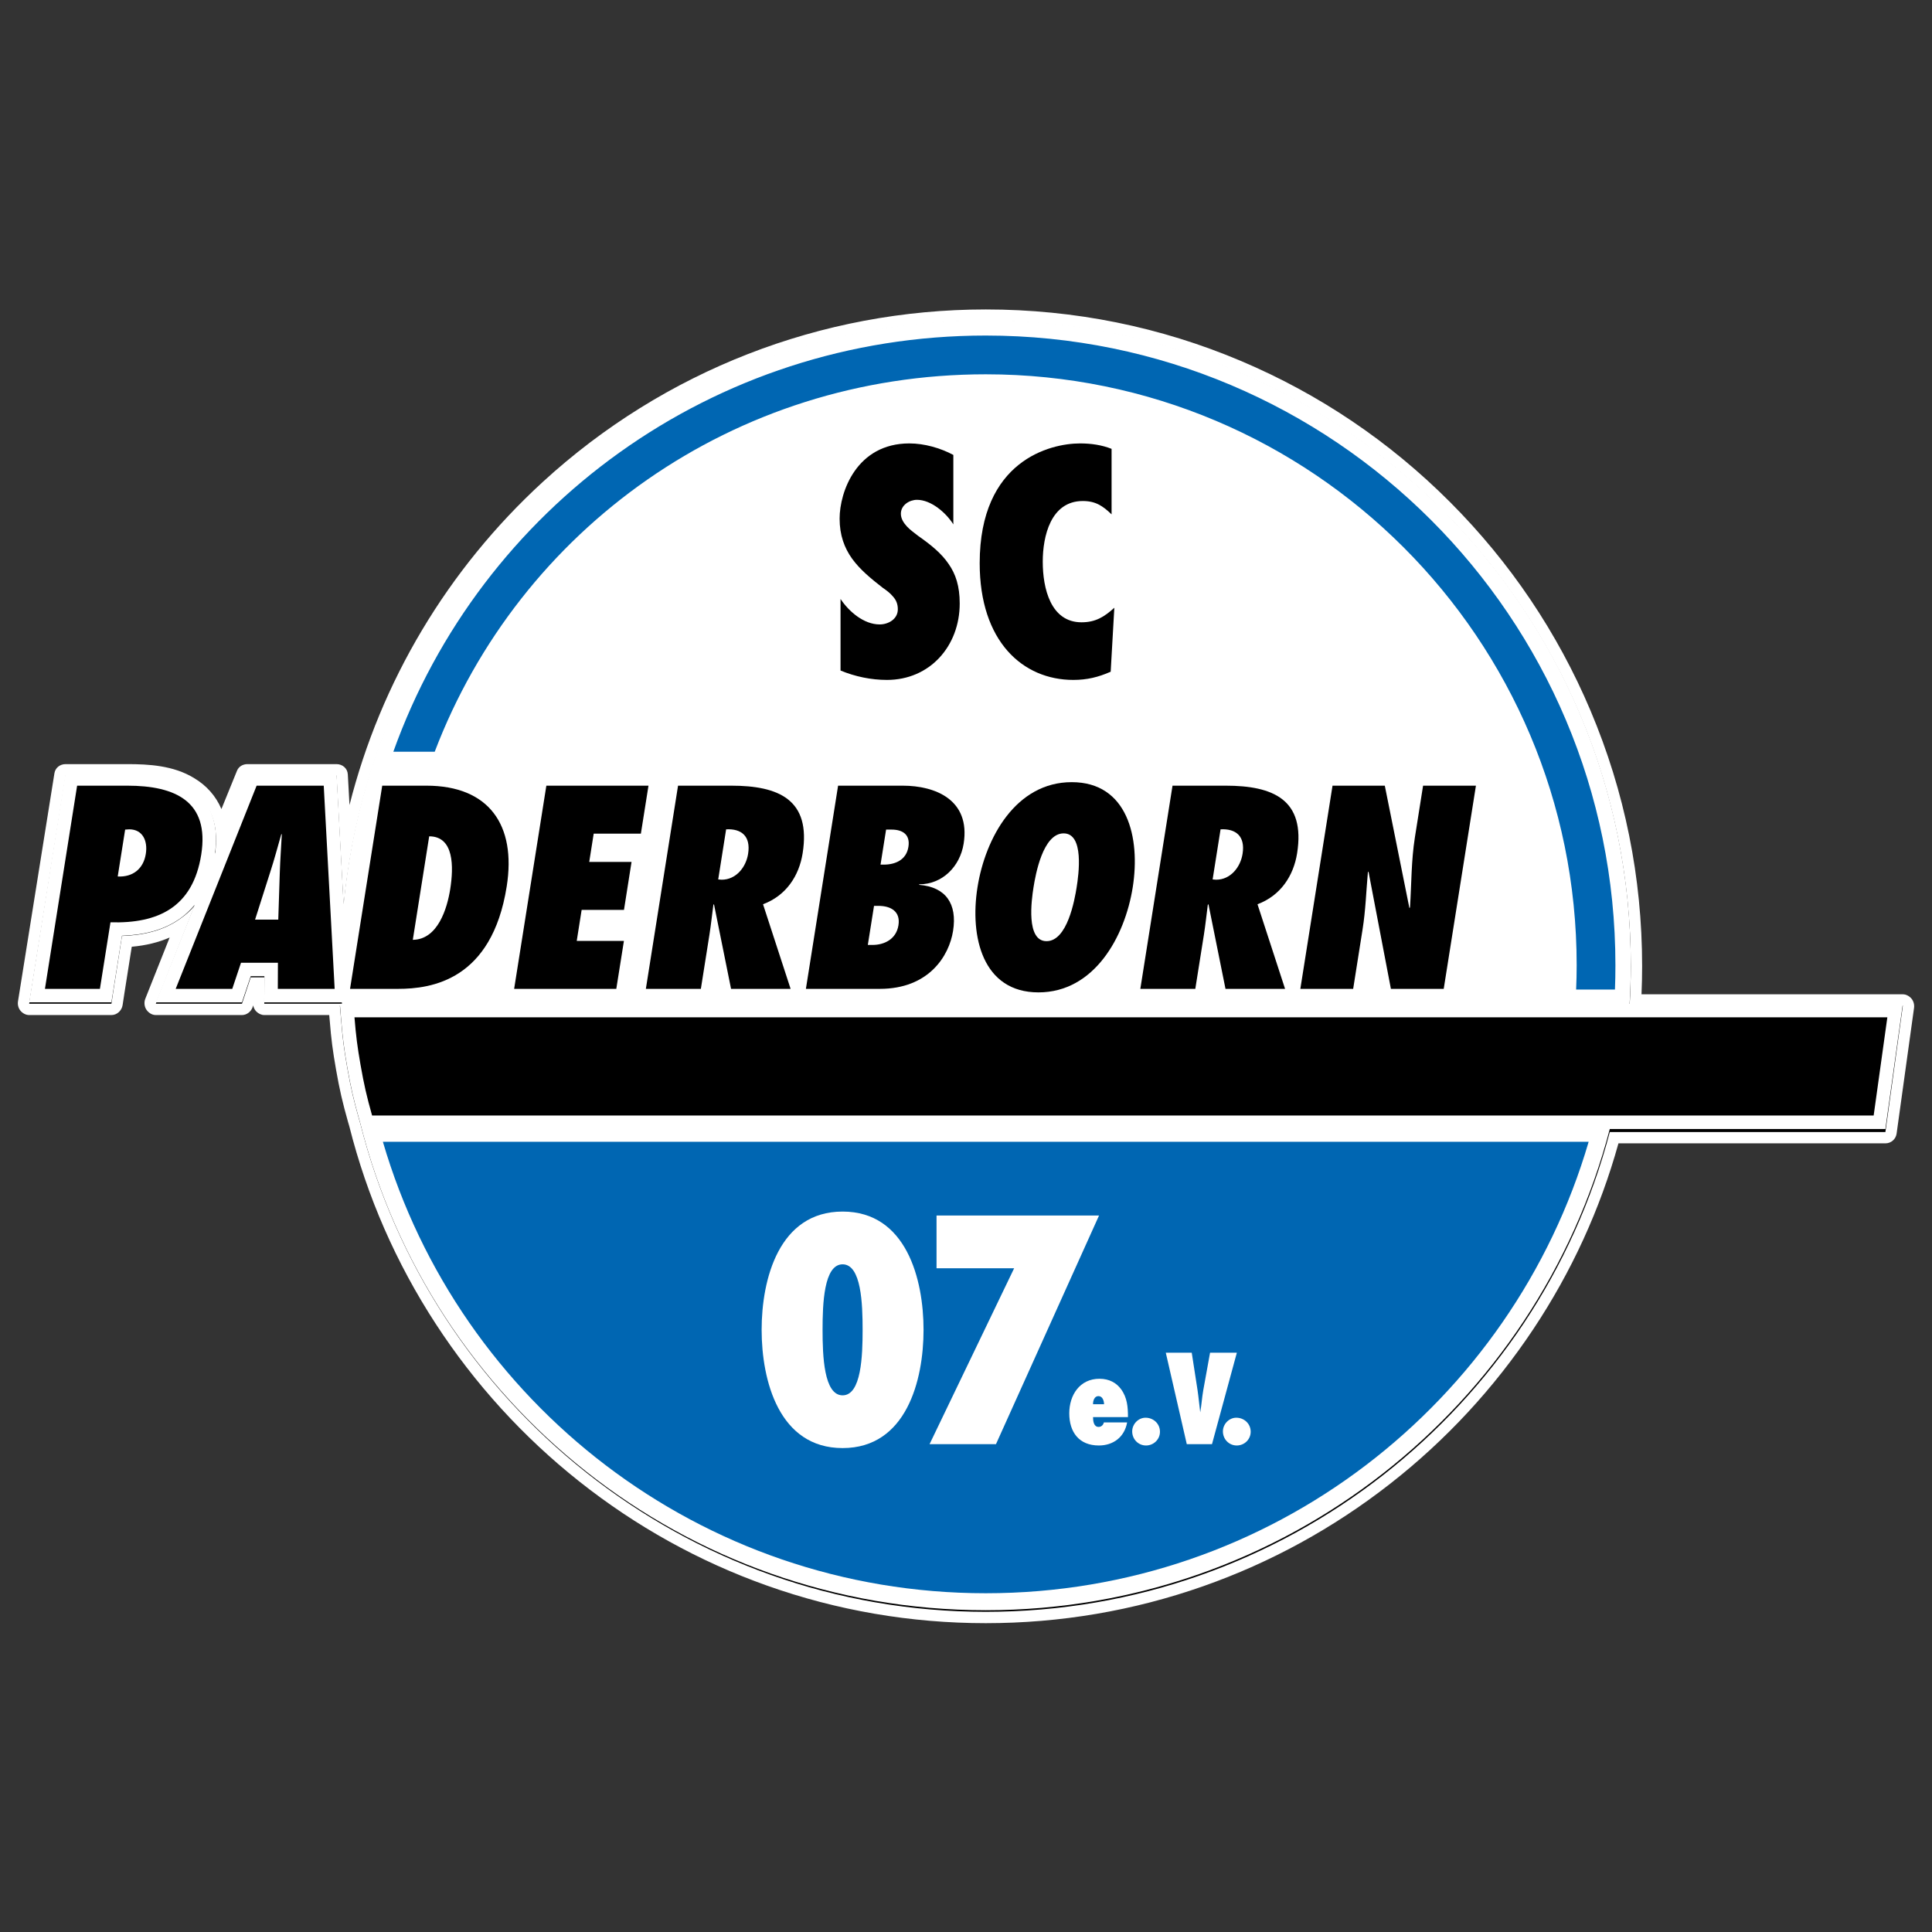
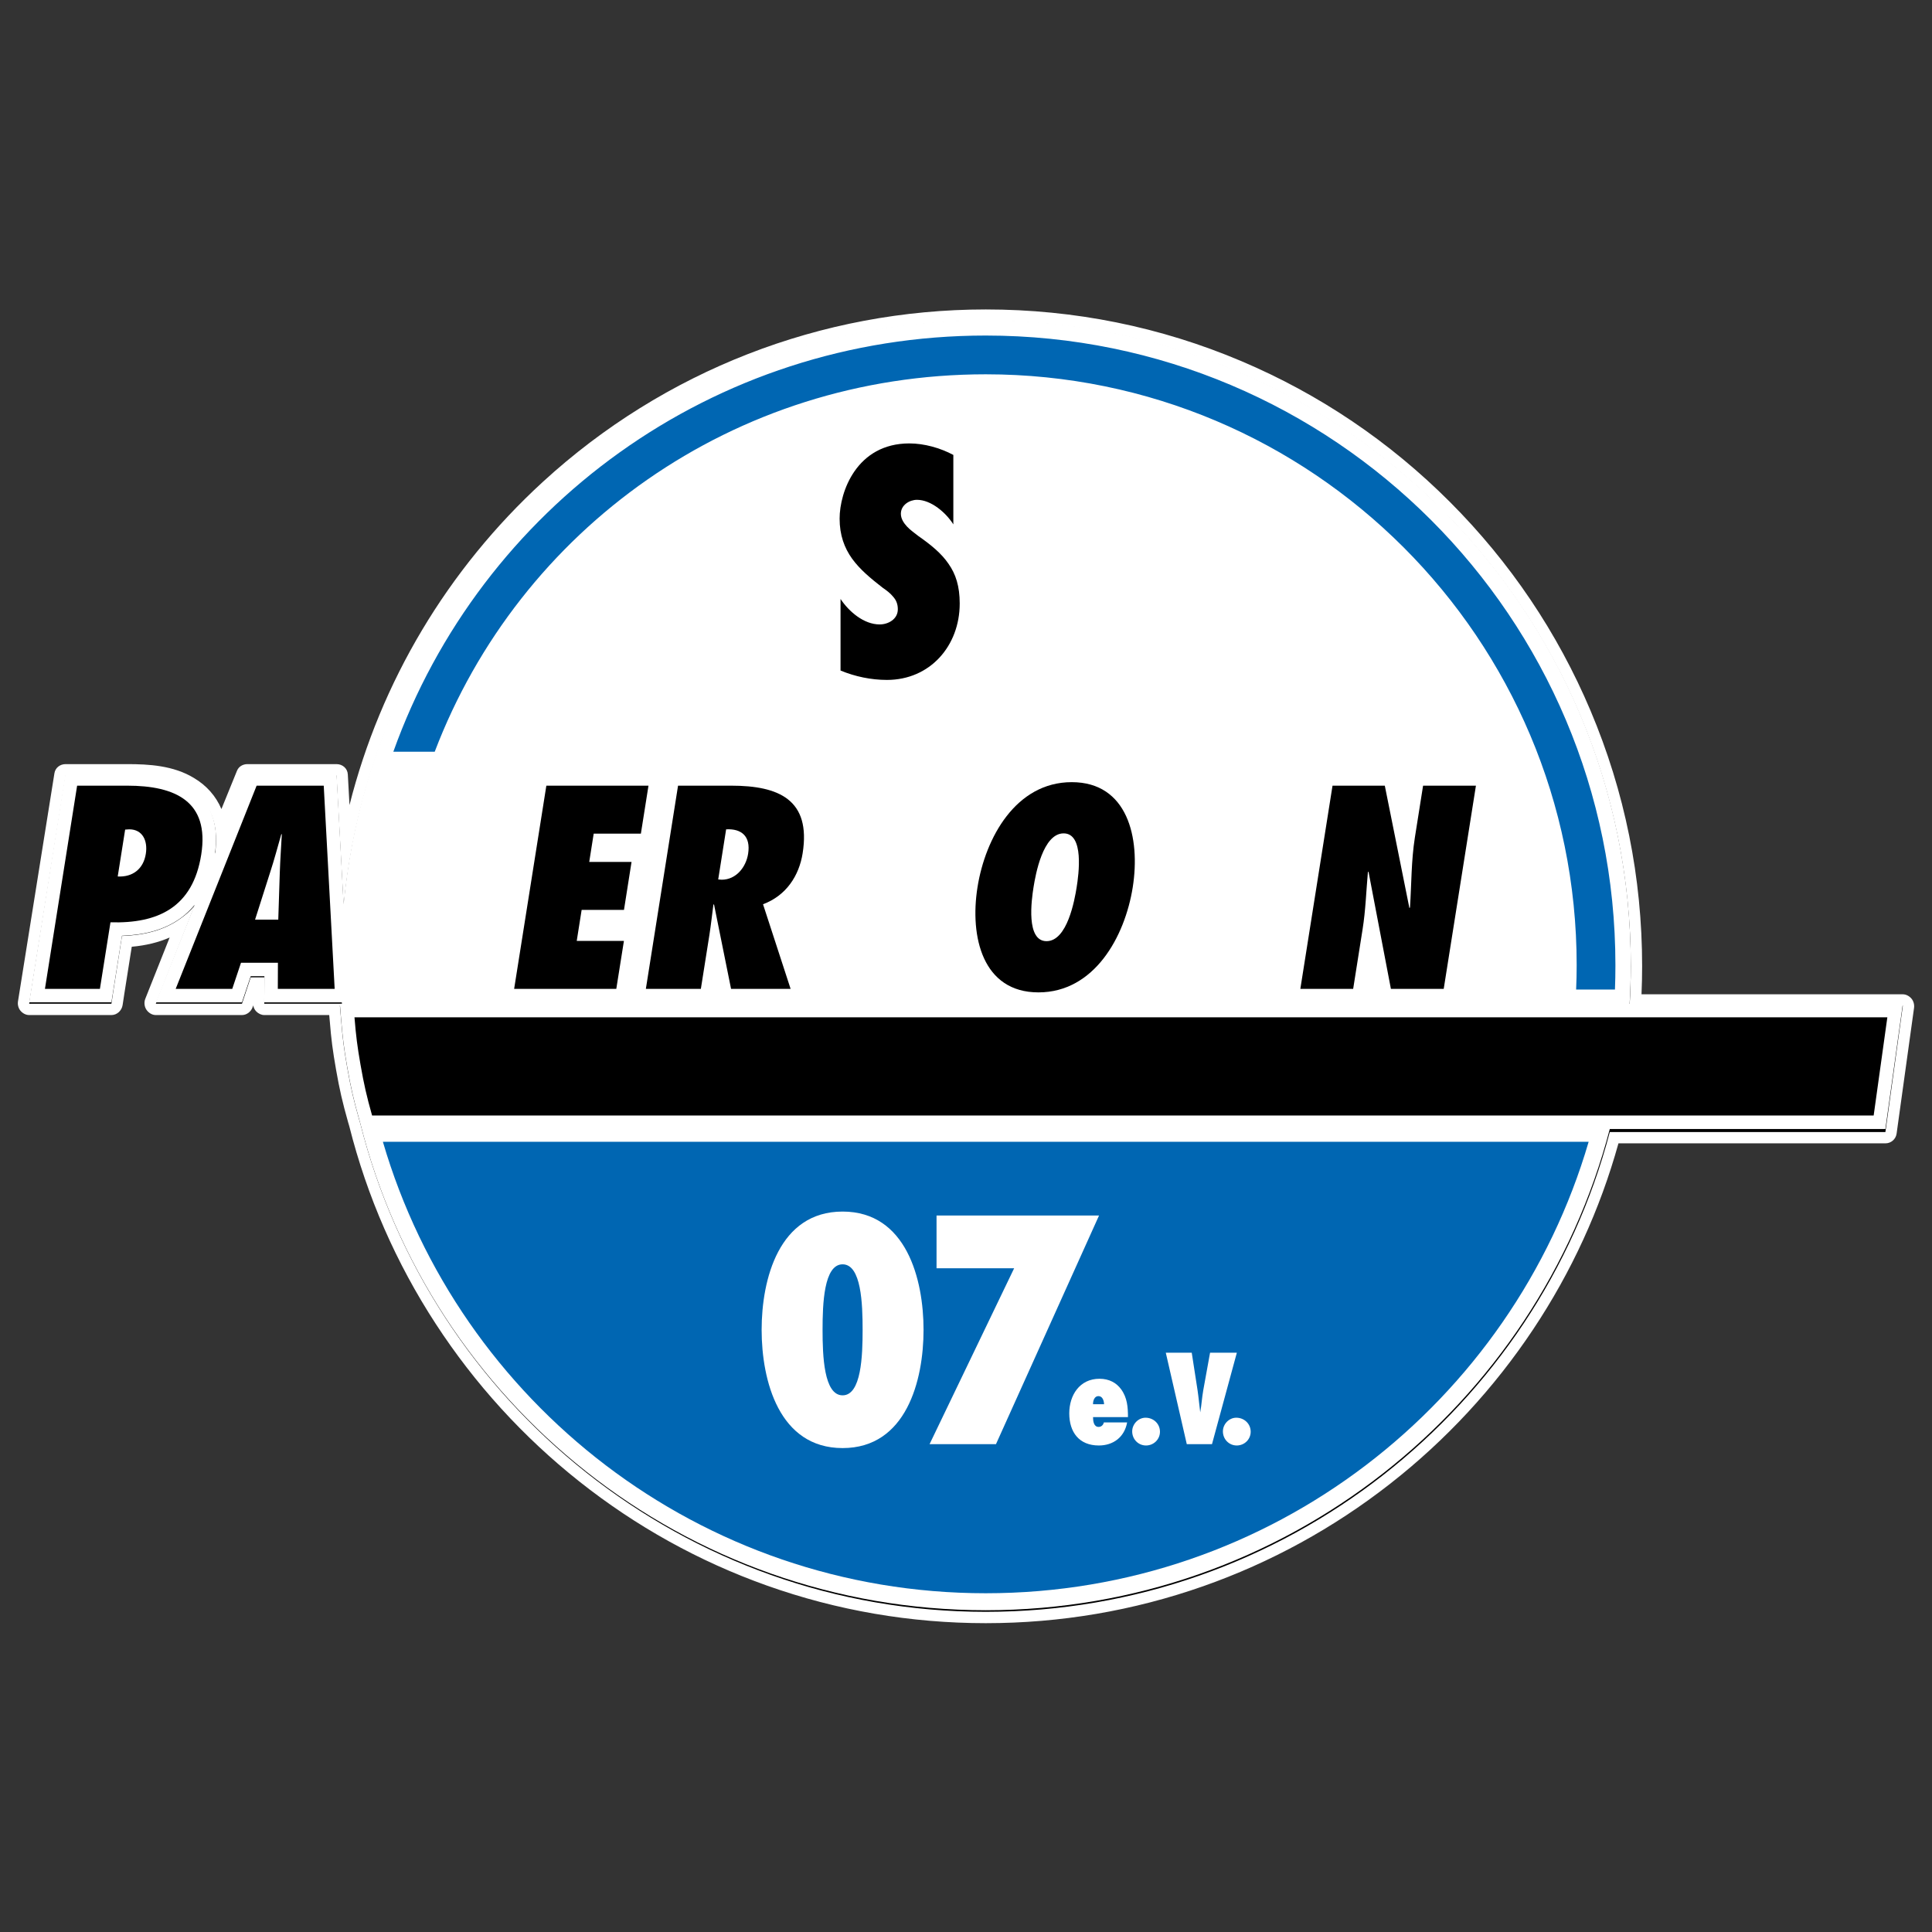
<svg xmlns="http://www.w3.org/2000/svg" version="1.1" id="Слой_1" x="0px" y="0px" viewBox="0 0 1024 1024" style="enable-background:new 0 0 1024 1024;" xml:space="preserve">
  <rect x="0" y="0" width="1024" height="1024" fill="#333333" stroke="none" />
  <g>
    <g>
      <path d="M522.477,857.313c-39.447-0.001-78.148-6.653-115.027-19.771    c-35.612-12.669-68.778-31.077-98.576-54.716    c-59.484-47.188-102.395-113.473-120.833-186.651l-0.579-1.982    c-3.083-10.932-4.509-17.148-6.368-27.745    c-1.801-10.282-2.546-15.867-3.323-25.593L177.237,535h-37.168    c-0.798,0-1.563-0.518-2.126-1.082c-0.563-0.565-0.877-1.214-0.874-2.012    L137.116,521h-2.068l-3.953,11.958C130.689,534.188,129.541,535,128.246,535H82.575    c-0.994,0-1.924-0.691-2.482-1.515c-0.558-0.822-0.673-1.968-0.306-2.892    l15.958-40.217c-7.719,5.073-17.083,7.876-28.505,8.58l-4.266,26.93l-0.954,6.378    C61.794,533.727,60.536,535,59.055,535H15.454c-0.878,0-1.712-0.584-2.282-1.252    c-0.57-0.669-0.819-1.652-0.68-2.52l19.32-120.884    C32.044,408.889,33.299,408,34.774,408h32.669c10.966,0,23.56,0.612,33.824,6.87    c8.456,5.019,13.939,13.13,15.644,23.063l11.483-28.232    c0.458-1.133,1.559-1.701,2.781-1.701h47.185c1.594,0,2.91,1.014,2.996,2.606    l2.085,38.421c13.614-73.212,50.651-140.282,106.217-191.269    c63.731-58.479,146.415-90.713,232.819-90.713    c92.103,0,178.71,35.918,243.87,101.164    c31.67,31.712,56.537,68.626,73.909,109.729    c17.984,42.552,27.104,87.554,27.104,134.114c0,5.704-0.159,11.95-0.464,17.95    h141.65c0.867,0,1.692,0.554,2.263,1.208c0.569,0.654,0.828,1.613,0.709,2.472    l-9.248,66.703C1002.063,601.866,1000.796,603,999.298,603H855.524    C836.25,674,793.46,738.307,734.844,784.13c-29.706,23.223-62.71,41.312-98.097,53.752    C600.085,850.77,561.639,857.312,522.477,857.313z" />
      <path style="fill:#FFFFFF;" d="M522.476,170.015c188.817,0,341.884,153.214,341.884,342.032    c0,6.878-0.228,13.953-0.628,20.953h144.814l-9.248,67H853.222    c-38.421,146-171.932,254.295-330.746,254.298    c-159.931-0.003-294.192-110.58-331.54-258.918l-0.595-2.034    c-2.949-10.457-4.412-16.701-6.293-27.42c-1.727-9.859-2.49-15.707-3.287-25.689    L180.139,533h1.077c-0.014,0-0.034-1-0.048-1h-41.099l0.059-14h-7.25l-4.632,14H82.575    l20.576-51.993c-2.264,2.782-4.836,4.95-7.694,6.98    c-8.73,6.228-19.351,8.722-30.8,9.115l-4.647,29.528L59.055,532H15.454l19.32-121    h32.669c12.088,0,23.233,0.926,32.262,6.432    c9.142,5.426,14.974,15.198,14.767,27.94c0,2.432-0.182,5.451-0.538,8.101    L131.174,411h47.185l3.761,69.281C198.407,306.621,344.556,170.015,522.476,170.015     M522.476,164.015c-87.158,0-170.561,32.486-234.847,91.474    c-50.516,46.352-85.849,105.84-102.387,171.201l-0.892-16.245    C184.178,407.261,181.547,405,178.359,405h-47.185c-2.445,0-4.646,1.252-5.563,3.519    l-8.251,20.293c-2.946-6.93-7.907-12.503-14.559-16.461    C91.909,405.72,78.816,405,67.443,405H34.774c-2.949,0-5.46,1.91-5.925,4.822    L9.529,530.772c-0.277,1.735,0.22,3.644,1.36,4.981    C12.029,537.089,13.698,538,15.454,538h43.601c2.961,0,5.479-2.359,5.93-5.284    l0.956-6.296l3.89-24.625c7.519-0.672,14.175-2.306,20.081-4.889l-12.914,32.493    c-0.734,1.848-0.505,4.133,0.612,5.778C78.727,536.822,80.586,538,82.575,538h45.671    c2.589,0,4.886-1.86,5.698-4.319l0.238-0.821    c0.227,1.156,0.792,2.377,1.636,3.224C136.943,537.215,138.473,538,140.069,538    h34.421l0.294,3.143c0.781,9.785,1.534,15.533,3.354,25.921    c1.857,10.586,3.359,17.082,6.428,27.965c0.005,0.018,0.01,0.012,0.016,0.03    l0.564,1.917c9.381,37.206,24.8,72.437,45.832,104.73    c20.711,31.8,46.291,59.883,76.031,83.475    c30.057,23.843,63.511,42.411,99.435,55.19    c37.203,13.234,76.242,19.944,116.033,19.945    c39.502-0.001,78.283-6.593,115.265-19.594    c35.695-12.548,68.987-30.787,98.95-54.211    c29.626-23.16,55.186-50.759,75.971-82.002C832.91,674.074,848.088,641,857.812,606    h141.486c2.995,0,5.532-2.194,5.943-5.161l9.248-66.666    c0.238-1.719-0.279-3.631-1.418-4.939C1011.931,527.925,1010.281,527,1008.546,527    H870.035c0.216-5,0.325-10.092,0.325-14.953c0-46.963-9.199-92.451-27.34-135.375    c-17.523-41.461-42.605-78.657-74.55-110.643    c-31.951-31.993-69.154-57.092-110.576-74.643    C614.994,173.209,569.433,164.015,522.476,164.015L522.476,164.015z" />
    </g>
    <path style="fill:#FFFFFF;" d="M863.732,532.044c0.399-6.776,0.627-13.597,0.627-20.475   c0-188.819-153.066-341.883-341.883-341.883c-177.92,0-324.069,135.908-340.356,309.568   l-3.761-69.979h-47.185L113.934,452.553c0.355-2.65,0.538-5.18,0.538-7.612   c0.207-12.742-5.625-23.103-14.767-28.528c-9.029-5.506-20.173-7.094-32.262-7.137   H34.774L15.454,531.264h43.601l0.956-6.027l4.647-29.269   c11.449-0.392,22.069-2.894,30.8-9.122c2.858-2.03,5.43-4.446,7.694-7.227   l-20.576,51.646h45.671l4.632-13.848h7.25l-0.059,13.848h41.099   c0.014,0.26,0.034,0.52,0.048,0.78h-1.077l0.622,7.717   c0.797,9.982,1.56,15.981,3.287,25.84c1.881,10.719,3.344,17.129,6.293,27.586   l0.596,2.12c37.348,148.337,171.609,258.147,331.54,258.149   c158.813-0.003,292.324-108.289,330.746-255.059h146.076l9.248-66.352H863.732z" />
    <path style="fill:#0066B2;" d="M522.476,844.455c151.352,0,279.106-101.005,319.543-239.286   H202.936C243.371,743.453,371.126,844.455,522.476,844.455z" />
    <path d="M77.285,452.557c-1.254,7.986-6.956,12.424-14.892,11.993l3.94-24.85   l2.165-0.137C75.627,439.562,78.382,445.695,77.285,452.557 M52.956,524.119   l5.598-35.276c25.153,0.714,43.654-7.857,48.099-35.86   c4.473-28.284-13.781-36.561-39.209-36.561H40.877L23.82,524.119H52.956z" />
    <path d="M135.197,487.415l7.966-25.002c2.208-6.711,3.997-13.572,5.931-20.276h0.274   c-0.347,6.704-0.852,13.566-1.068,20.276l-0.808,25.002H135.197 M177.378,524.119   l-5.788-107.697h-35.571L93.116,524.119h29.988l4.632-13.846h19.568l-0.056,13.846   H177.378z" />
-     <path d="M227.481,443.271c13.277,0,12.99,16.285,11.142,28.003   c-1.616,10.138-6.523,26.703-19.828,26.856L227.481,443.271 M185.531,524.119h25.428   c17.721,0,49.729-4.566,57.607-54.274c5.152-32.571-9.409-53.423-42.555-53.423   H202.589L185.531,524.119z" />
    <polyline points="272.506,524.119 326.65,524.119 330.691,498.699 305.683,498.699    308.28,482.27 330.721,482.27 334.731,456.836 312.306,456.836 314.673,441.843    339.681,441.843 343.708,416.422 289.577,416.422 272.506,524.119  " />
    <path d="M380.666,466.122l4.199-26.56c8.068-0.427,13.147,3.565,11.646,12.995   c-1.097,6.999-6.307,13.709-14.013,13.709L380.666,466.122 M419.037,524.119   l-14.618-44.851c12.295-4.567,19.119-15.146,20.996-27   c4.503-28.429-12.598-35.846-37.88-35.846h-28.155l-17.057,107.697h29.15   l4.546-28.71c0.822-5.274,1.385-10.569,2.092-15.86l0.317-0.281l9.048,44.851   H419.037z" />
-     <path d="M466.701,458.271l2.945-18.571h2.872c6.004,0,9.987,2.712,8.961,9.141   c-1.097,7.006-7.057,9.43-13.059,9.43H466.701 M459.962,500.842l3.29-20.716   h2.281c6.711,0,11.82,3.001,10.665,10.282   c-1.155,7.287-7.359,10.433-13.795,10.433H459.962z M427.146,524.119h39.136   c26.004,0,36.755-17.425,38.862-30.708c2.294-14.422-3.882-23.291-17.98-24.424   l0.043-0.281c12.28,0,21.632-9.432,23.552-21.575   c3.694-23.291-15.138-30.708-32.268-30.708H444.204L427.146,524.119z" />
    <path d="M547.788,470.272c1.068-6.711,4.964-28.567,15.961-28.567   c10.996,0,7.965,21.856,6.897,28.567c-1.067,6.709-4.948,28.565-15.96,28.565   C543.689,498.837,546.72,476.981,547.788,470.272 M518.09,470.272   c-4.17,26.285,2.742,55.71,32.31,55.71c29.57,0,45.803-29.424,49.975-55.71   c4.156-26.287-2.757-55.711-32.326-55.711   C538.481,414.56,522.26,443.985,518.09,470.272z" />
-     <path d="M642.714,466.122l4.213-26.56c8.068-0.427,13.161,3.565,11.661,12.995   c-1.111,6.999-6.305,13.709-14.026,13.709L642.714,466.122 M681.115,524.119   l-14.619-44.851c12.295-4.567,19.121-15.146,20.998-27   c4.487-28.429-12.598-35.846-37.896-35.846H621.457l-17.057,107.697h29.136   l4.56-28.71c0.823-5.274,1.385-10.569,2.064-15.86l0.347-0.281l9.033,44.851   H681.115z" />
    <path d="M689.21,524.119h27.996l4.992-31.568c1.618-10.151,1.905-20.137,2.815-30.274   l0.317-0.296l11.877,62.138h27.994l17.073-107.697h-28.011l-4.344,27.426   c-1.963,12.417-1.775,24.705-2.597,37.137l-0.317,0.28l-13.032-64.844h-27.707   L689.21,524.119" />
    <path d="M445.502,355.395c7.707,3.202,16.221,4.978,24.59,4.978   c22.816,0,38.575-17.994,38.575-40.507c0-9.156-2.092-15.585-5.946-21.054   c-3.71-5.455-9.164-9.958-16.076-14.777c-1.775-1.451-4.186-3.059-5.946-4.979   c-1.775-1.934-3.219-4.185-3.219-6.754c0-4.668,4.647-7.387,8.529-7.387   c7.547,0,15.427,6.897,19.28,13.015v-36.806   c-6.912-3.694-15.426-6.103-23.306-6.103c-27.966,0-36.971,25.708-36.971,39.85   c0,8.839,2.569,15.592,6.595,21.22c4.185,5.78,9.813,10.435,16.235,15.427   c2.092,1.435,4.011,2.886,5.455,4.654c1.616,1.775,2.569,3.86,2.569,6.754   c0,5.311-5.137,8.038-9.625,8.038c-8.371,0-16.25-6.754-20.739-13.499V355.395" />
-     <path d="M589.161,237.899c-5.295-2.085-10.923-2.879-16.71-2.879   c-15.918,0-53.193,9.141-53.193,63.481c0,41.466,22.815,61.871,49.642,61.871   c7.245,0,13.189-1.449,19.785-4.343l1.933-33.912   c-5.311,4.835-9.986,7.713-17.374,7.713c-16.38,0-20.564-18.002-20.564-32.145   c0-13.34,4.184-32.137,21.227-32.137c6.725,0,10.593,2.569,15.253,7.077V237.899" />
    <path style="fill:#FFFFFF;" d="M641.358,716.959l-3.608,19.922   c-0.707,3.931-0.894,7.784-1.601,11.703c-0.505-3.919-0.838-7.771-1.415-11.703   l-3.088-19.922h-13.753l11.127,48.473h13.363l13.175-48.473H641.358z" />
    <path style="fill:#FFFFFF;" d="M594.183,736.303c-2.439-3.341-6.234-5.528-11.443-5.528   c-10.42,0-16.005,8.615-16.005,18.327c0,9.959,5.194,17.036,15.672,17.036   c7.605,0,13.565-4.373,14.995-12.222h-12.339   c-0.274,1.362-1.371,2.381-2.771,2.381c-2.641,0-2.958-3.205-2.958-5.203h18.515   C597.849,745.761,597.459,740.741,594.183,736.303z M579.334,744.282   c-0.073-1.745,0.692-4.315,2.829-4.315c2.25,0,2.958,2.454,3.016,4.315H579.334z" />
    <path style="fill:#FFFFFF;" d="M607.156,751.418c-3.794,0-7.071,3.341-7.071,7.26   c0,4.119,3.203,7.46,7.331,7.46c4.039,0,7.388-3.217,7.388-7.273   C614.804,754.565,611.327,751.418,607.156,751.418z" />
    <polygon style="fill:#FFFFFF;" points="496.385,644.256 496.385,672.215 537.513,672.215    492.692,765.431 527.888,765.431 582.508,644.256  " />
    <path style="fill:#FFFFFF;" d="M655.255,751.418c-3.811,0-7.087,3.341-7.087,7.26   c0,4.119,3.218,7.46,7.331,7.46c4.055,0,7.389-3.217,7.389-7.273   C662.889,754.565,659.41,751.418,655.255,751.418z" />
    <path style="fill:#FFFFFF;" d="M446.599,642.157c-33.753,0-42.917,35.838-42.917,62.686   c0,26.834,9.164,62.666,42.917,62.666s42.902-35.832,42.902-62.666   C489.502,677.995,480.353,642.157,446.599,642.157z M446.599,739.558   c-9.957,0-10.621-21.063-10.621-34.715c0-13.673,0.664-34.727,10.621-34.727   c9.958,0,10.606,21.053,10.606,34.727   C457.206,718.495,456.557,739.558,446.599,739.558z" />
    <path style="fill:#0066B2;" d="M208.477,398.426C254.625,269.422,377.62,177.845,522.476,177.845   c184.311,0,333.727,149.41,333.727,333.727c0,4.569-0.073,8.392-0.245,12.916   h-20.579c0.188-4.524,0.289-8.347,0.289-12.916   c0-172.968-140.21-313.184-313.192-313.184c-133.701,0-247.143,82.097-292.065,200.039   H208.477" />
    <path d="M197.22,591.252h795.86l7.258-52.06H187.884   c0.794,9.871,1.501,15.427,3.203,25.182   C192.949,574.965,194.306,580.904,197.22,591.252" />
  </g>
</svg>